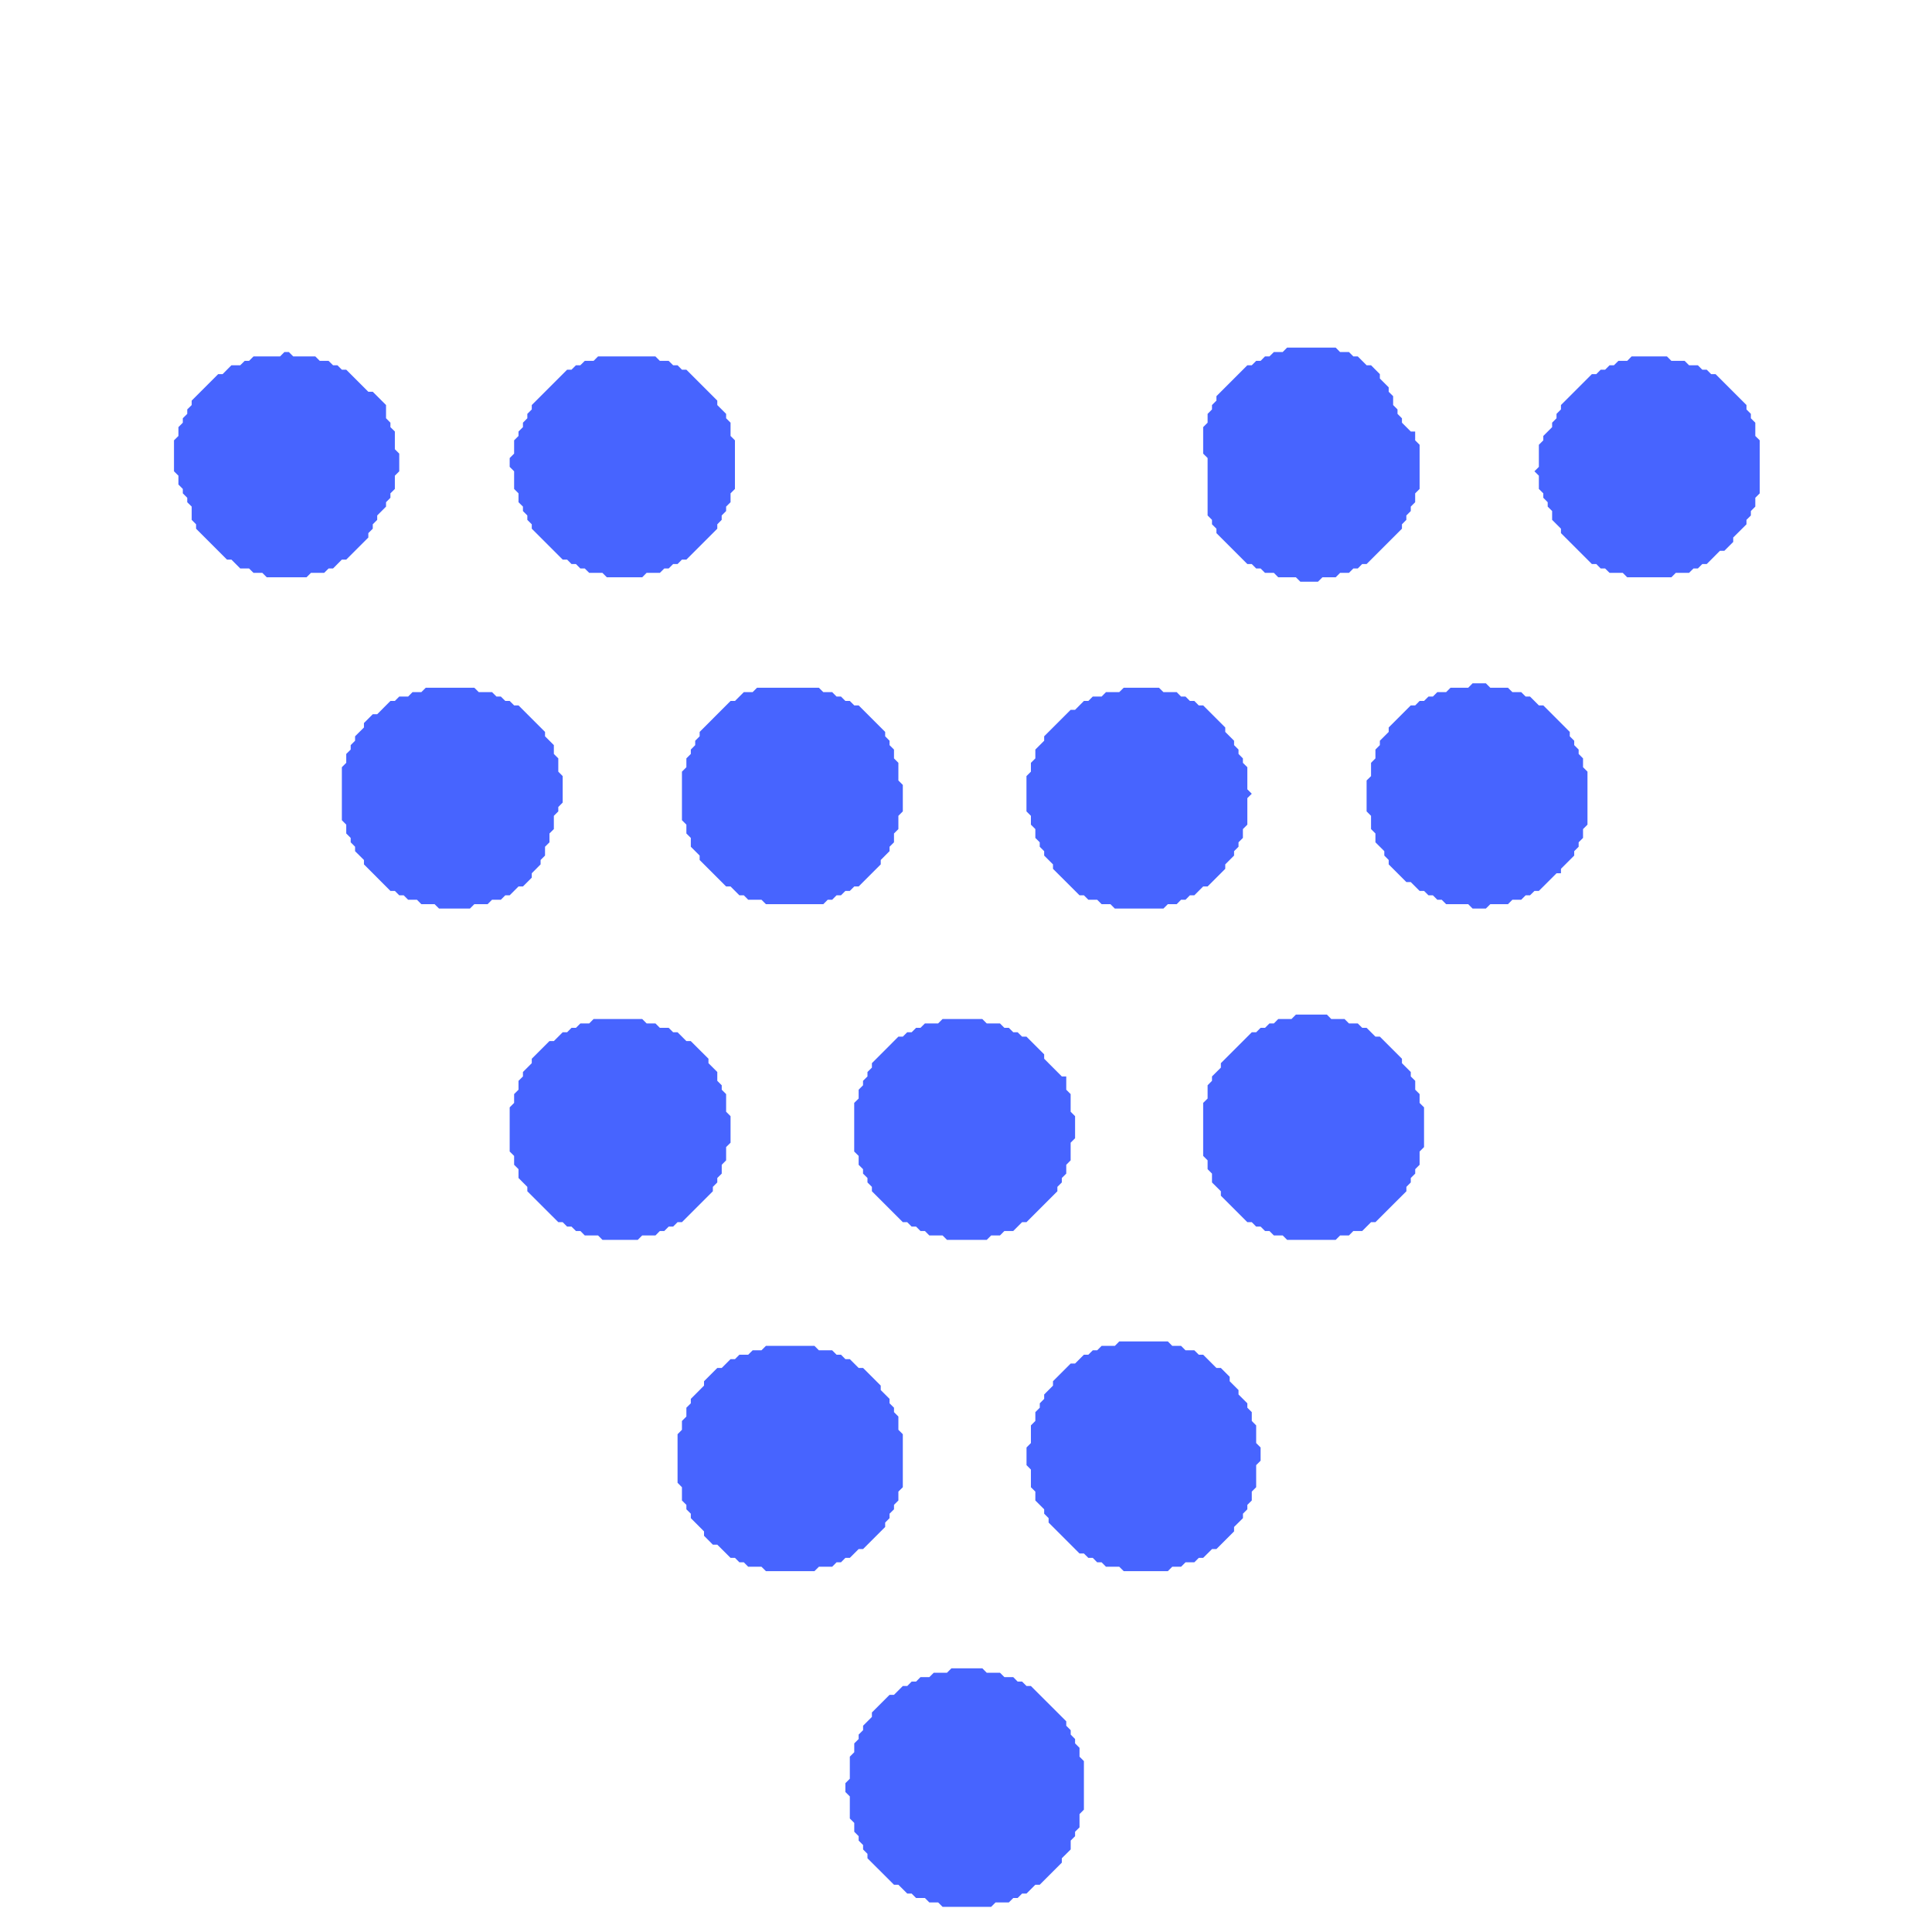
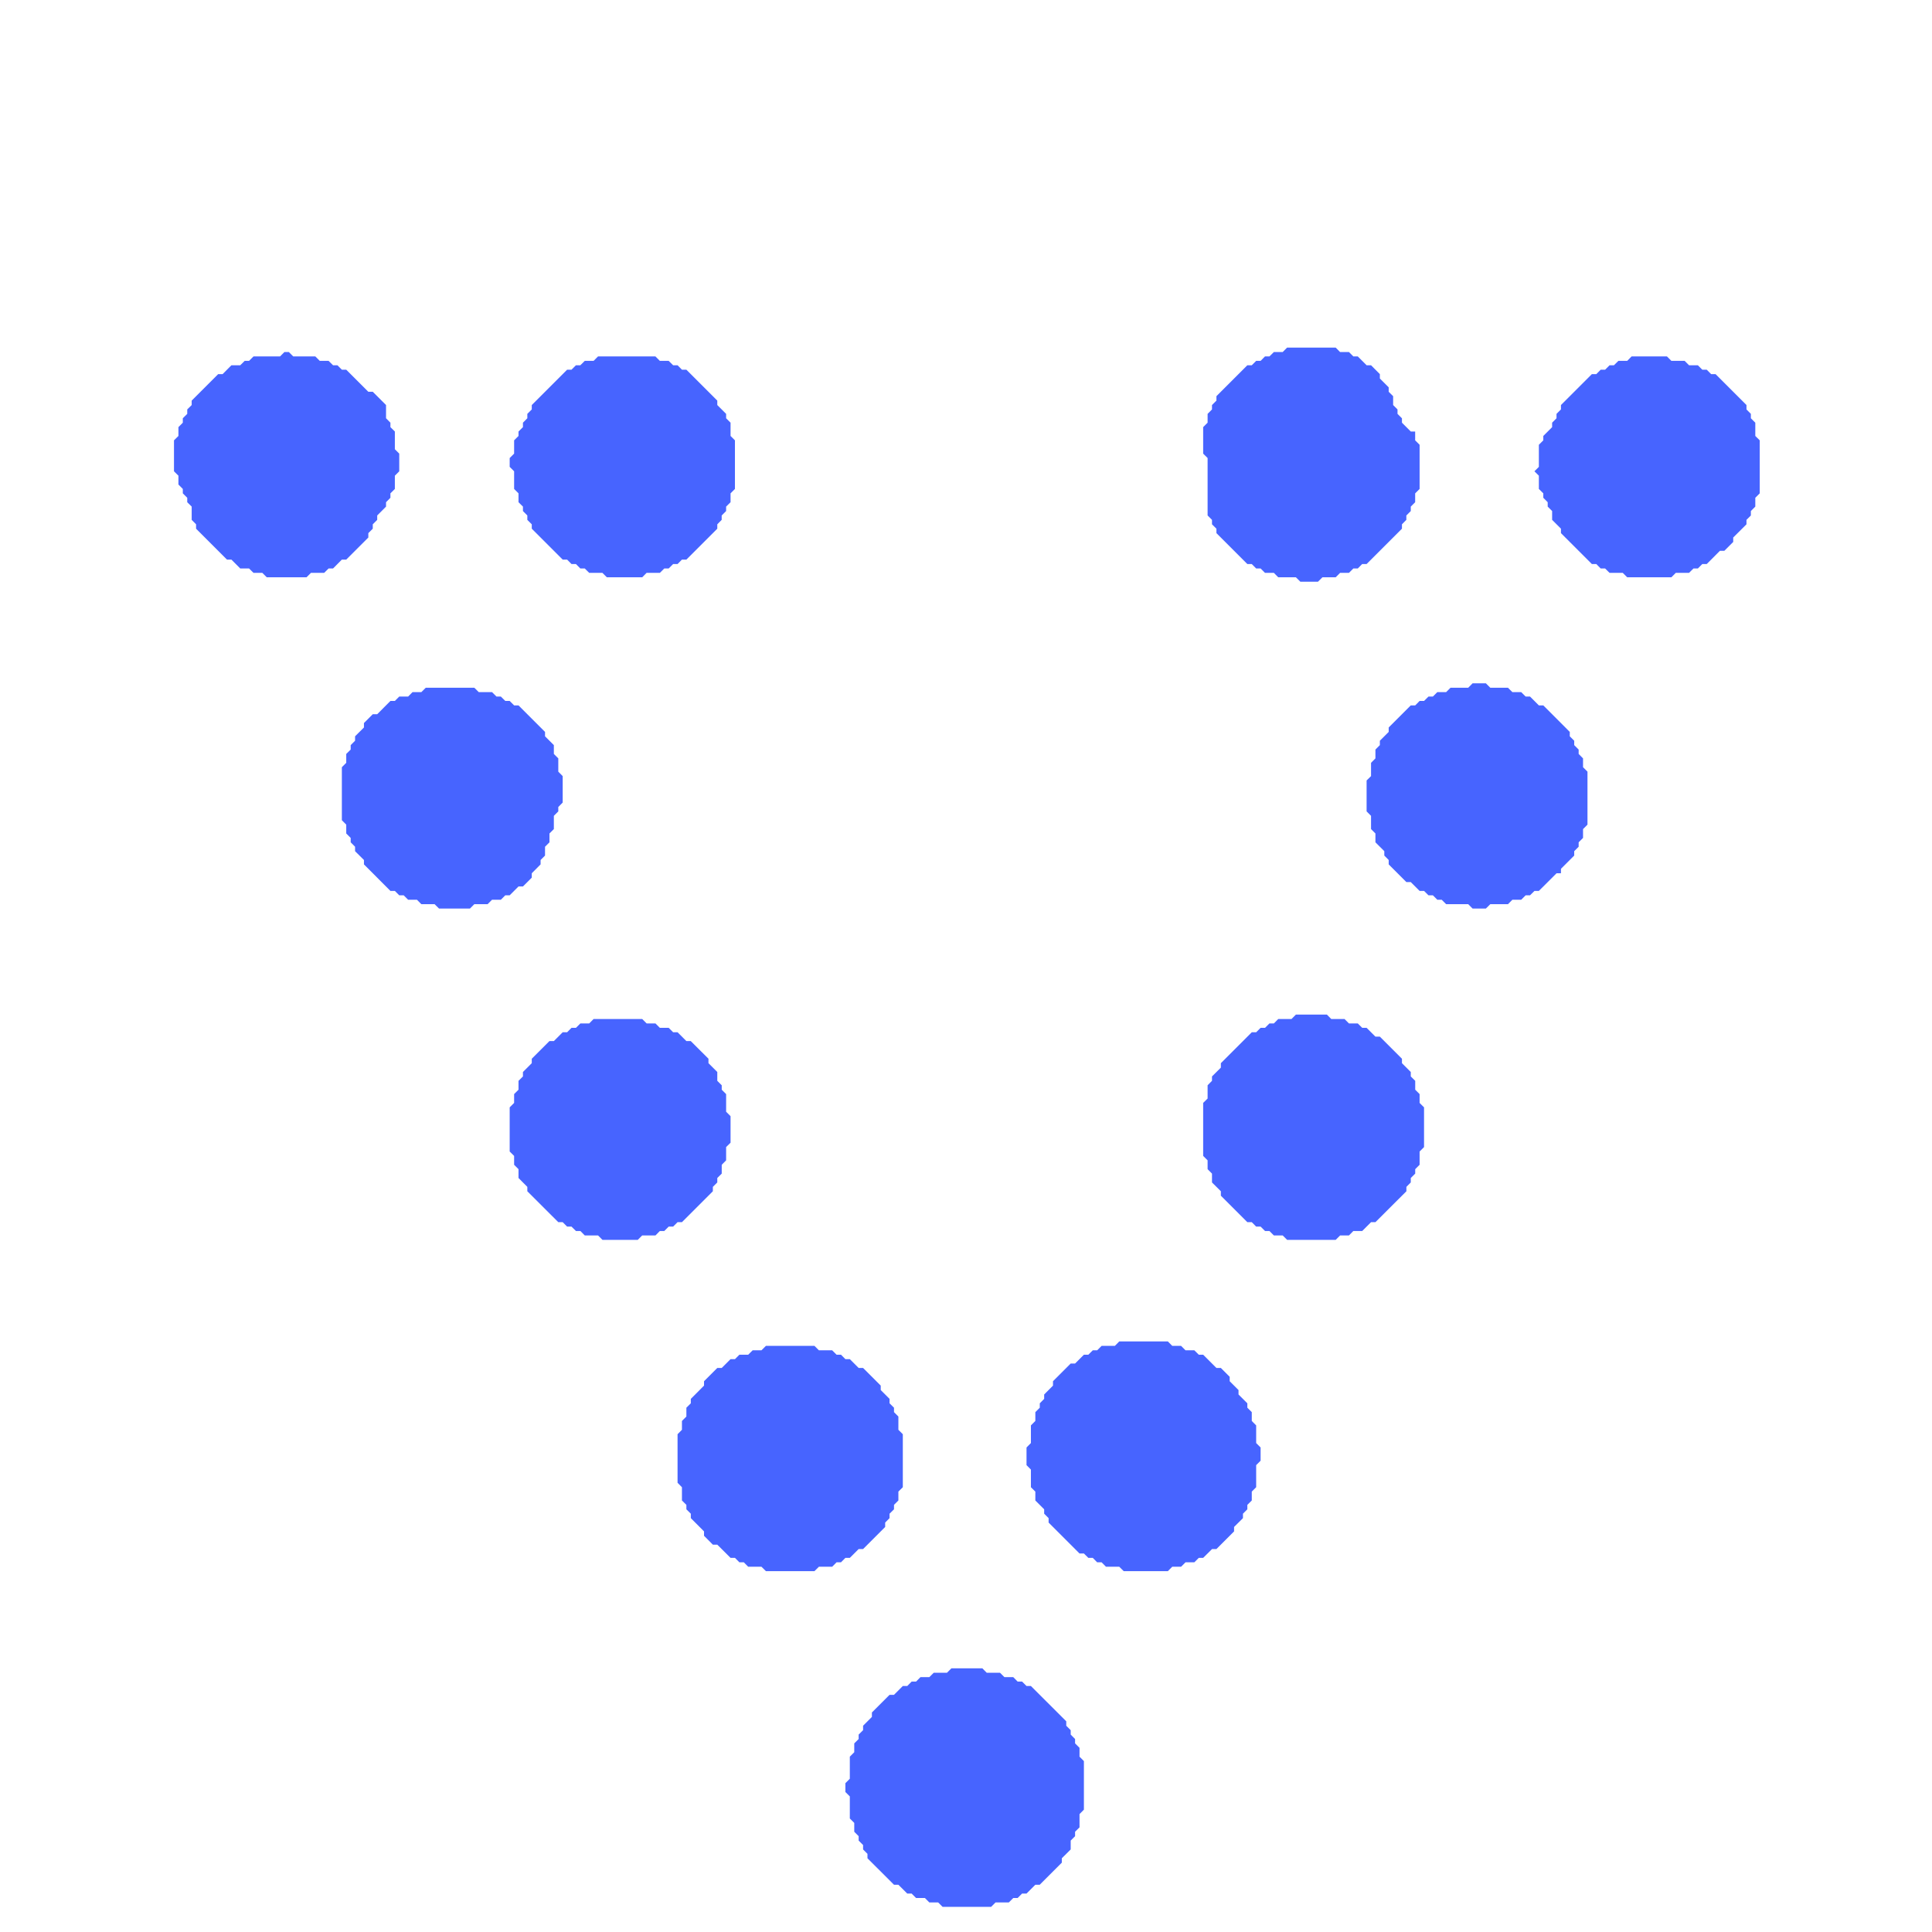
<svg xmlns="http://www.w3.org/2000/svg" width="37" height="37" viewBox="0 0 37 37" fill="none">
  <g transform="rotate(180 18.5 18.5)">
    <path d="M31.13 25.944L31.045 26.029H30.792L30.707 26.113H30.622L30.453 26.283H30.369L29.946 26.706V26.79L29.861 26.875V26.959L29.776 27.044V27.128L29.607 27.298V27.382L29.523 27.467V27.552L29.438 27.636V27.89L29.354 27.974V28.313L29.438 28.397V28.736L29.523 28.82V28.905L29.607 28.99V29.243L29.861 29.497H29.946L30.369 29.92H30.453L30.538 30.005H30.622L30.707 30.089H30.876L30.961 30.174H31.384L31.468 30.258H31.553L31.637 30.174H32.145L32.23 30.089H32.314L32.399 30.005H32.568L32.737 29.835H32.822L33.329 29.328V29.243L33.414 29.159V29.074L33.499 28.99V28.905L33.583 28.82V28.651L33.668 28.567V27.974L33.583 27.89V27.721L33.499 27.636V27.552L33.414 27.467V27.382L33.329 27.298V27.044L33.245 26.959V26.875L32.653 26.283H32.568L32.399 26.113H32.23L32.145 26.029H31.976L31.891 25.944H31.13Z" fill="#4764FF" />
    <path d="M24.701 25.944L24.617 26.029H24.363L24.278 26.113H24.194L24.109 26.198H24.024L23.94 26.283H23.855L23.263 26.875V26.959L23.179 27.044V27.128L23.094 27.213V27.298L23.009 27.382V27.552L22.925 27.636V28.567L23.009 28.651V28.905L23.094 28.99V29.074L23.263 29.243V29.328L23.855 29.92H23.94L24.024 30.005H24.109L24.194 30.089H24.363L24.448 30.174H25.547L25.632 30.089H25.801L25.886 30.005H25.97L26.055 29.92H26.139L26.816 29.243V29.159L26.901 29.074V28.99L26.985 28.905V28.82L27.07 28.736V28.651L27.154 28.567V28.313L27.239 28.228V28.059L27.154 27.974V27.636L27.07 27.552V27.382L26.985 27.298V27.213L26.901 27.128V27.044L26.816 26.959V26.875L26.224 26.283H26.139L26.055 26.198H25.97L25.886 26.113H25.801L25.716 26.029H25.463L25.378 25.944H24.701Z" fill="#4764FF" />
    <path d="M4.991 25.944L4.907 26.029H4.653L4.568 26.113H4.484L4.399 26.198H4.314L4.061 26.452H3.976L3.807 26.621V26.706L3.553 26.959V27.044L3.469 27.128V27.213L3.384 27.298V27.467L3.299 27.552V28.567L3.384 28.651V28.905L3.469 28.99V29.074L3.553 29.159V29.243L4.145 29.835H4.23L4.314 29.92H4.399L4.484 30.005H4.653L4.737 30.089H4.991L5.076 30.174H5.753L5.837 30.089H6.006L6.091 30.005H6.175L6.26 29.92H6.345L6.429 29.835H6.514L7.106 29.243V29.159L7.191 29.074V28.99L7.275 28.905V28.82L7.444 28.651V28.567L7.529 28.482V28.059L7.614 27.974L7.529 27.89V27.636L7.444 27.552V27.467L7.36 27.382V27.298L7.275 27.213V27.044L7.106 26.875V26.79L6.514 26.198H6.429L6.345 26.113H6.26L6.175 26.029H5.922L5.837 25.944H4.991Z" fill="#4764FF" />
    <path d="M11.759 25.86L11.674 25.944H11.42L11.336 26.029H11.166L11.082 26.113H10.997L10.913 26.198H10.828L10.151 26.875V26.959L10.067 27.044V27.128L9.982 27.213V27.298L9.898 27.382V27.551L9.813 27.636V28.482L9.898 28.567V28.736H9.982L10.151 28.905V28.989L10.236 29.074V29.159L10.32 29.243V29.413L10.405 29.497V29.582L10.574 29.751V29.835L10.743 30.005H10.828L10.997 30.174H11.082L11.166 30.258H11.336L11.42 30.343H12.351L12.435 30.258H12.604L12.689 30.174H12.774L12.858 30.089H12.943L13.027 30.005H13.112L13.704 29.413V29.328L13.789 29.243V29.159L13.873 29.074V28.905L13.958 28.82V28.313L13.873 28.228V27.128L13.789 27.044V26.959L13.704 26.875V26.79L13.112 26.198H13.027L12.943 26.113H12.858L12.774 26.029H12.604L12.52 25.944H12.182L12.097 25.86H11.759Z" fill="#4764FF" />
-     <path d="M21.233 19.684L21.148 19.769H21.063L20.979 19.854H20.894L20.81 19.938H20.725L20.64 20.023H20.556L20.133 20.446V20.53L19.964 20.7V20.784L19.879 20.869V21.038L19.795 21.122V21.376L19.71 21.461V21.968L19.795 22.053V22.391L19.879 22.476V22.645L19.964 22.73V22.814L20.048 22.899V22.983L20.556 23.491H20.64L20.725 23.576H20.81L20.894 23.66H20.979L21.063 23.745H21.233L21.317 23.829H22.502L22.586 23.745H22.755L22.924 23.576H23.009L23.601 22.983V22.899L23.686 22.814V22.73L23.77 22.645V22.561L23.855 22.476V22.307L23.94 22.222V21.292L23.855 21.207V21.038L23.77 20.953V20.784L23.601 20.615V20.53L23.094 20.023H23.009L22.84 19.854H22.755L22.671 19.769H22.417L22.332 19.684H21.233Z" fill="#4764FF" />
    <path d="M28 19.6L27.916 19.684H27.662L27.577 19.769H27.408L27.323 19.854H27.239L27.07 20.023H26.985L26.816 20.192V20.276L26.647 20.446V20.53L26.562 20.615V20.784L26.477 20.869V21.038L26.393 21.122V21.376L26.308 21.461V21.545L26.224 21.63V22.137L26.308 22.222V22.476L26.393 22.561V22.73L26.562 22.899V22.983L27.07 23.491H27.154L27.239 23.576H27.323L27.408 23.66H27.492L27.577 23.745H27.831L27.916 23.829H28.846L28.931 23.745H29.1L29.184 23.66H29.354L29.438 23.576H29.523L29.776 23.322H29.861L30.03 23.153V23.068L30.2 22.899V22.814L30.284 22.73V22.645L30.369 22.561V22.391L30.453 22.307V21.292L30.369 21.207V21.038L30.284 20.953V20.869L30.2 20.784V20.699L30.03 20.53V20.446L29.523 19.938H29.438L29.354 19.854H29.269L29.184 19.769H29.015L28.931 19.684H28.677L28.592 19.6H28Z" fill="#4764FF" />
-     <path d="M14.719 19.6L14.635 19.684H14.465L14.381 19.769H14.296L14.212 19.854H14.127L13.958 20.023H13.873L13.535 20.361V20.446L13.366 20.615V20.699L13.281 20.784V20.869L13.197 20.953V21.122L13.112 21.207V21.715L13.027 21.799L13.112 21.884V22.307L13.197 22.391V22.476L13.281 22.561V22.645L13.366 22.73V22.814L13.535 22.983V23.068L13.958 23.491H14.043L14.127 23.576H14.212L14.296 23.66H14.381L14.465 23.745H14.719L14.804 23.829H15.48L15.565 23.745H15.819L15.903 23.66H16.073L16.157 23.576H16.242L16.411 23.406H16.496L17.003 22.899V22.814L17.172 22.645V22.476L17.257 22.391V22.222L17.342 22.137V21.461L17.257 21.376V21.207L17.172 21.122V20.953L17.088 20.869V20.784L17.003 20.699V20.615L16.834 20.446V20.361L16.326 19.854H16.242L16.157 19.769H15.988L15.903 19.684H15.734L15.65 19.6H14.719Z" fill="#4764FF" />
    <path d="M8.544 19.6L8.459 19.684H8.121L8.036 19.769H7.867L7.782 19.854H7.698L7.613 19.938H7.529L7.19 20.276H7.106V20.361L6.852 20.615V20.699L6.767 20.784V20.869L6.683 20.953V21.122L6.598 21.207V22.222L6.683 22.307V22.476L6.767 22.561V22.645L6.852 22.73V22.814L6.937 22.899V22.983L7.444 23.491H7.529L7.698 23.66H7.782L7.867 23.745H8.036L8.121 23.829H8.459L8.544 23.914H8.798L8.882 23.829H9.221L9.305 23.745H9.474L9.559 23.66H9.643L9.728 23.576H9.813L9.897 23.491H9.982L10.405 23.068V22.983L10.574 22.814V22.73L10.659 22.645V22.476L10.743 22.391V22.137L10.828 22.053V21.461L10.743 21.376V21.122L10.659 21.038V20.869L10.489 20.699V20.615L10.405 20.53V20.446L10.066 20.107H9.982L9.813 19.938H9.728L9.643 19.854H9.559L9.474 19.769H9.39L9.305 19.684H8.882L8.798 19.6H8.544Z" fill="#4764FF" />
    <path d="M24.786 13.255L24.701 13.34H24.447L24.363 13.425H24.278L24.194 13.509H24.109L24.024 13.594H23.94L23.348 14.186V14.27L23.263 14.355V14.44L23.178 14.524V14.693L23.094 14.778V15.032L23.009 15.116V15.624L23.094 15.709V16.047L23.178 16.131V16.216L23.263 16.301V16.47L23.432 16.639V16.724L23.771 17.062H23.855L24.024 17.231H24.109L24.194 17.316H24.363L24.447 17.4H24.616L24.701 17.485H25.632L25.716 17.4H25.885L25.97 17.316H26.055L26.139 17.231H26.224L26.393 17.062H26.478L26.816 16.724V16.639L26.985 16.47V16.385L27.07 16.301V16.131L27.154 16.047V15.878L27.239 15.793V14.947L27.154 14.863V14.693L27.07 14.609V14.44L26.901 14.27V14.186L26.308 13.594H26.224L26.139 13.509H26.055L25.97 13.425H25.885L25.801 13.34H25.547L25.462 13.255H24.786Z" fill="#4764FF" />
-     <path d="M18.103 13.255L18.018 13.34H17.849L17.765 13.425H17.595L17.426 13.594H17.342L16.75 14.186V14.27L16.665 14.355V14.44L16.58 14.524V14.693L16.496 14.778V15.116L16.411 15.201V15.624L16.496 15.709V16.047L16.58 16.131V16.385H16.665L17.003 16.724V16.808L17.342 17.147H17.426L17.511 17.231H17.595L17.68 17.316H17.765L17.849 17.4H18.103L18.188 17.485H18.949L19.034 17.4H19.287L19.372 17.316H19.456L19.541 17.231H19.626L19.71 17.147H19.795L20.302 16.639V16.554L20.387 16.47V16.385L20.472 16.301V16.216L20.556 16.131V15.962L20.641 15.878V14.947L20.556 14.863V14.693L20.472 14.609V14.524L20.387 14.44V14.355L20.302 14.27V14.186L19.71 13.594H19.626L19.541 13.509H19.456L19.372 13.425H19.287L19.203 13.34H18.949L18.864 13.255H18.103Z" fill="#4764FF" />
    <path d="M11.42 13.255L11.335 13.34H11.166L11.082 13.425H10.912L10.743 13.594H10.659L10.066 14.186V14.27L9.982 14.355V14.44L9.897 14.524V14.609L9.813 14.693V14.947L9.728 15.032V15.793L9.813 15.878V16.047L9.897 16.131V16.301L9.982 16.385V16.47L10.151 16.639V16.724L10.574 17.147H10.659L10.828 17.316H10.912L10.997 17.4H11.166L11.251 17.485H11.505L11.589 17.57H12.181L12.266 17.485H12.52L12.604 17.4H12.689L12.773 17.316H12.858L12.943 17.231H13.027L13.619 16.639V16.554L13.789 16.385V16.301L13.873 16.216V15.962L13.958 15.878V14.863L13.873 14.778V14.609L13.789 14.524V14.355L13.619 14.186V14.101L13.112 13.594H13.027L12.943 13.509H12.858L12.773 13.425H12.689L12.604 13.34H12.435L12.35 13.255H11.42Z" fill="#4764FF" />
    <path d="M21.402 6.911L21.317 6.995H21.063L20.979 7.08H20.894L20.81 7.165H20.725L20.556 7.334H20.471L20.048 7.757V7.841L19.964 7.926V8.011L19.879 8.095V8.18L19.795 8.264V8.434L19.71 8.518V9.533L19.795 9.618V9.872L19.879 9.956V10.041L19.964 10.125V10.21L20.133 10.379V10.464L20.471 10.802H20.556L20.725 10.971H20.81L20.894 11.056H20.979L21.063 11.14H21.317L21.402 11.225H22.332L22.417 11.14H22.586L22.671 11.056H22.84L22.924 10.971H23.009L23.178 10.802H23.263L23.517 10.548V10.464L23.77 10.21V10.125L23.855 10.041V9.872L23.94 9.787V9.618L24.024 9.533V8.603L23.94 8.518V8.264L23.855 8.18V8.095L23.77 8.011V7.926L23.517 7.672V7.588L23.348 7.418H23.263L23.009 7.165H22.924L22.84 7.08H22.755L22.671 6.995H22.417L22.332 6.911H21.402Z" fill="#4764FF" />
    <path d="M14.634 6.911L14.55 6.995H14.381L14.296 7.08H14.127L14.042 7.165H13.958L13.788 7.334H13.704L13.366 7.672V7.757L13.196 7.926V8.011L13.112 8.095V8.18L13.027 8.264V8.434L12.943 8.518V8.941L12.858 9.026V9.279L12.943 9.364V9.702L13.027 9.787V9.956L13.112 10.041V10.125L13.281 10.294V10.379L13.45 10.548V10.633L13.619 10.802H13.704L13.958 11.056H14.042L14.127 11.14H14.296L14.381 11.225H14.55L14.634 11.31H15.565L15.649 11.225H15.903L15.988 11.14H16.072L16.157 11.056H16.242L16.411 10.887H16.495L16.834 10.548V10.464L17.003 10.294V10.21L17.087 10.125V10.041L17.172 9.956V9.787L17.257 9.702V9.364L17.341 9.279V8.941L17.257 8.856V8.518L17.172 8.434V8.264L17.003 8.095V8.011L16.918 7.926V7.841L16.326 7.249H16.242L16.157 7.165H16.072L15.988 7.08H15.903L15.819 6.995H15.565L15.48 6.911H14.634Z" fill="#4764FF" />
    <path d="M18.018 0.482L17.934 0.566H17.68L17.595 0.651H17.511L17.426 0.736H17.341L17.172 0.905H17.088L16.665 1.328V1.412L16.495 1.581V1.751L16.411 1.835V1.92L16.326 2.004V2.258L16.242 2.343V3.273L16.326 3.358V3.527L16.411 3.612V3.696L16.495 3.781V3.865L16.58 3.95V4.035L17.257 4.711H17.341L17.426 4.796H17.511L17.595 4.881H17.764L17.849 4.965H18.103L18.187 5.05H18.779L18.864 4.965H19.118L19.202 4.881H19.372L19.456 4.796H19.541L19.625 4.711H19.71L19.879 4.542H19.964L20.302 4.204V4.119L20.471 3.95V3.865L20.556 3.781V3.696L20.64 3.612V3.443L20.725 3.358V2.935L20.81 2.85V2.681L20.725 2.597V2.174L20.64 2.089V1.92L20.556 1.835V1.751L20.471 1.666V1.581L20.387 1.497V1.412L19.879 0.905H19.795L19.625 0.736H19.541L19.456 0.651H19.287L19.202 0.566H19.033L18.949 0.482H18.018Z" fill="#4764FF" />
  </g>
</svg>